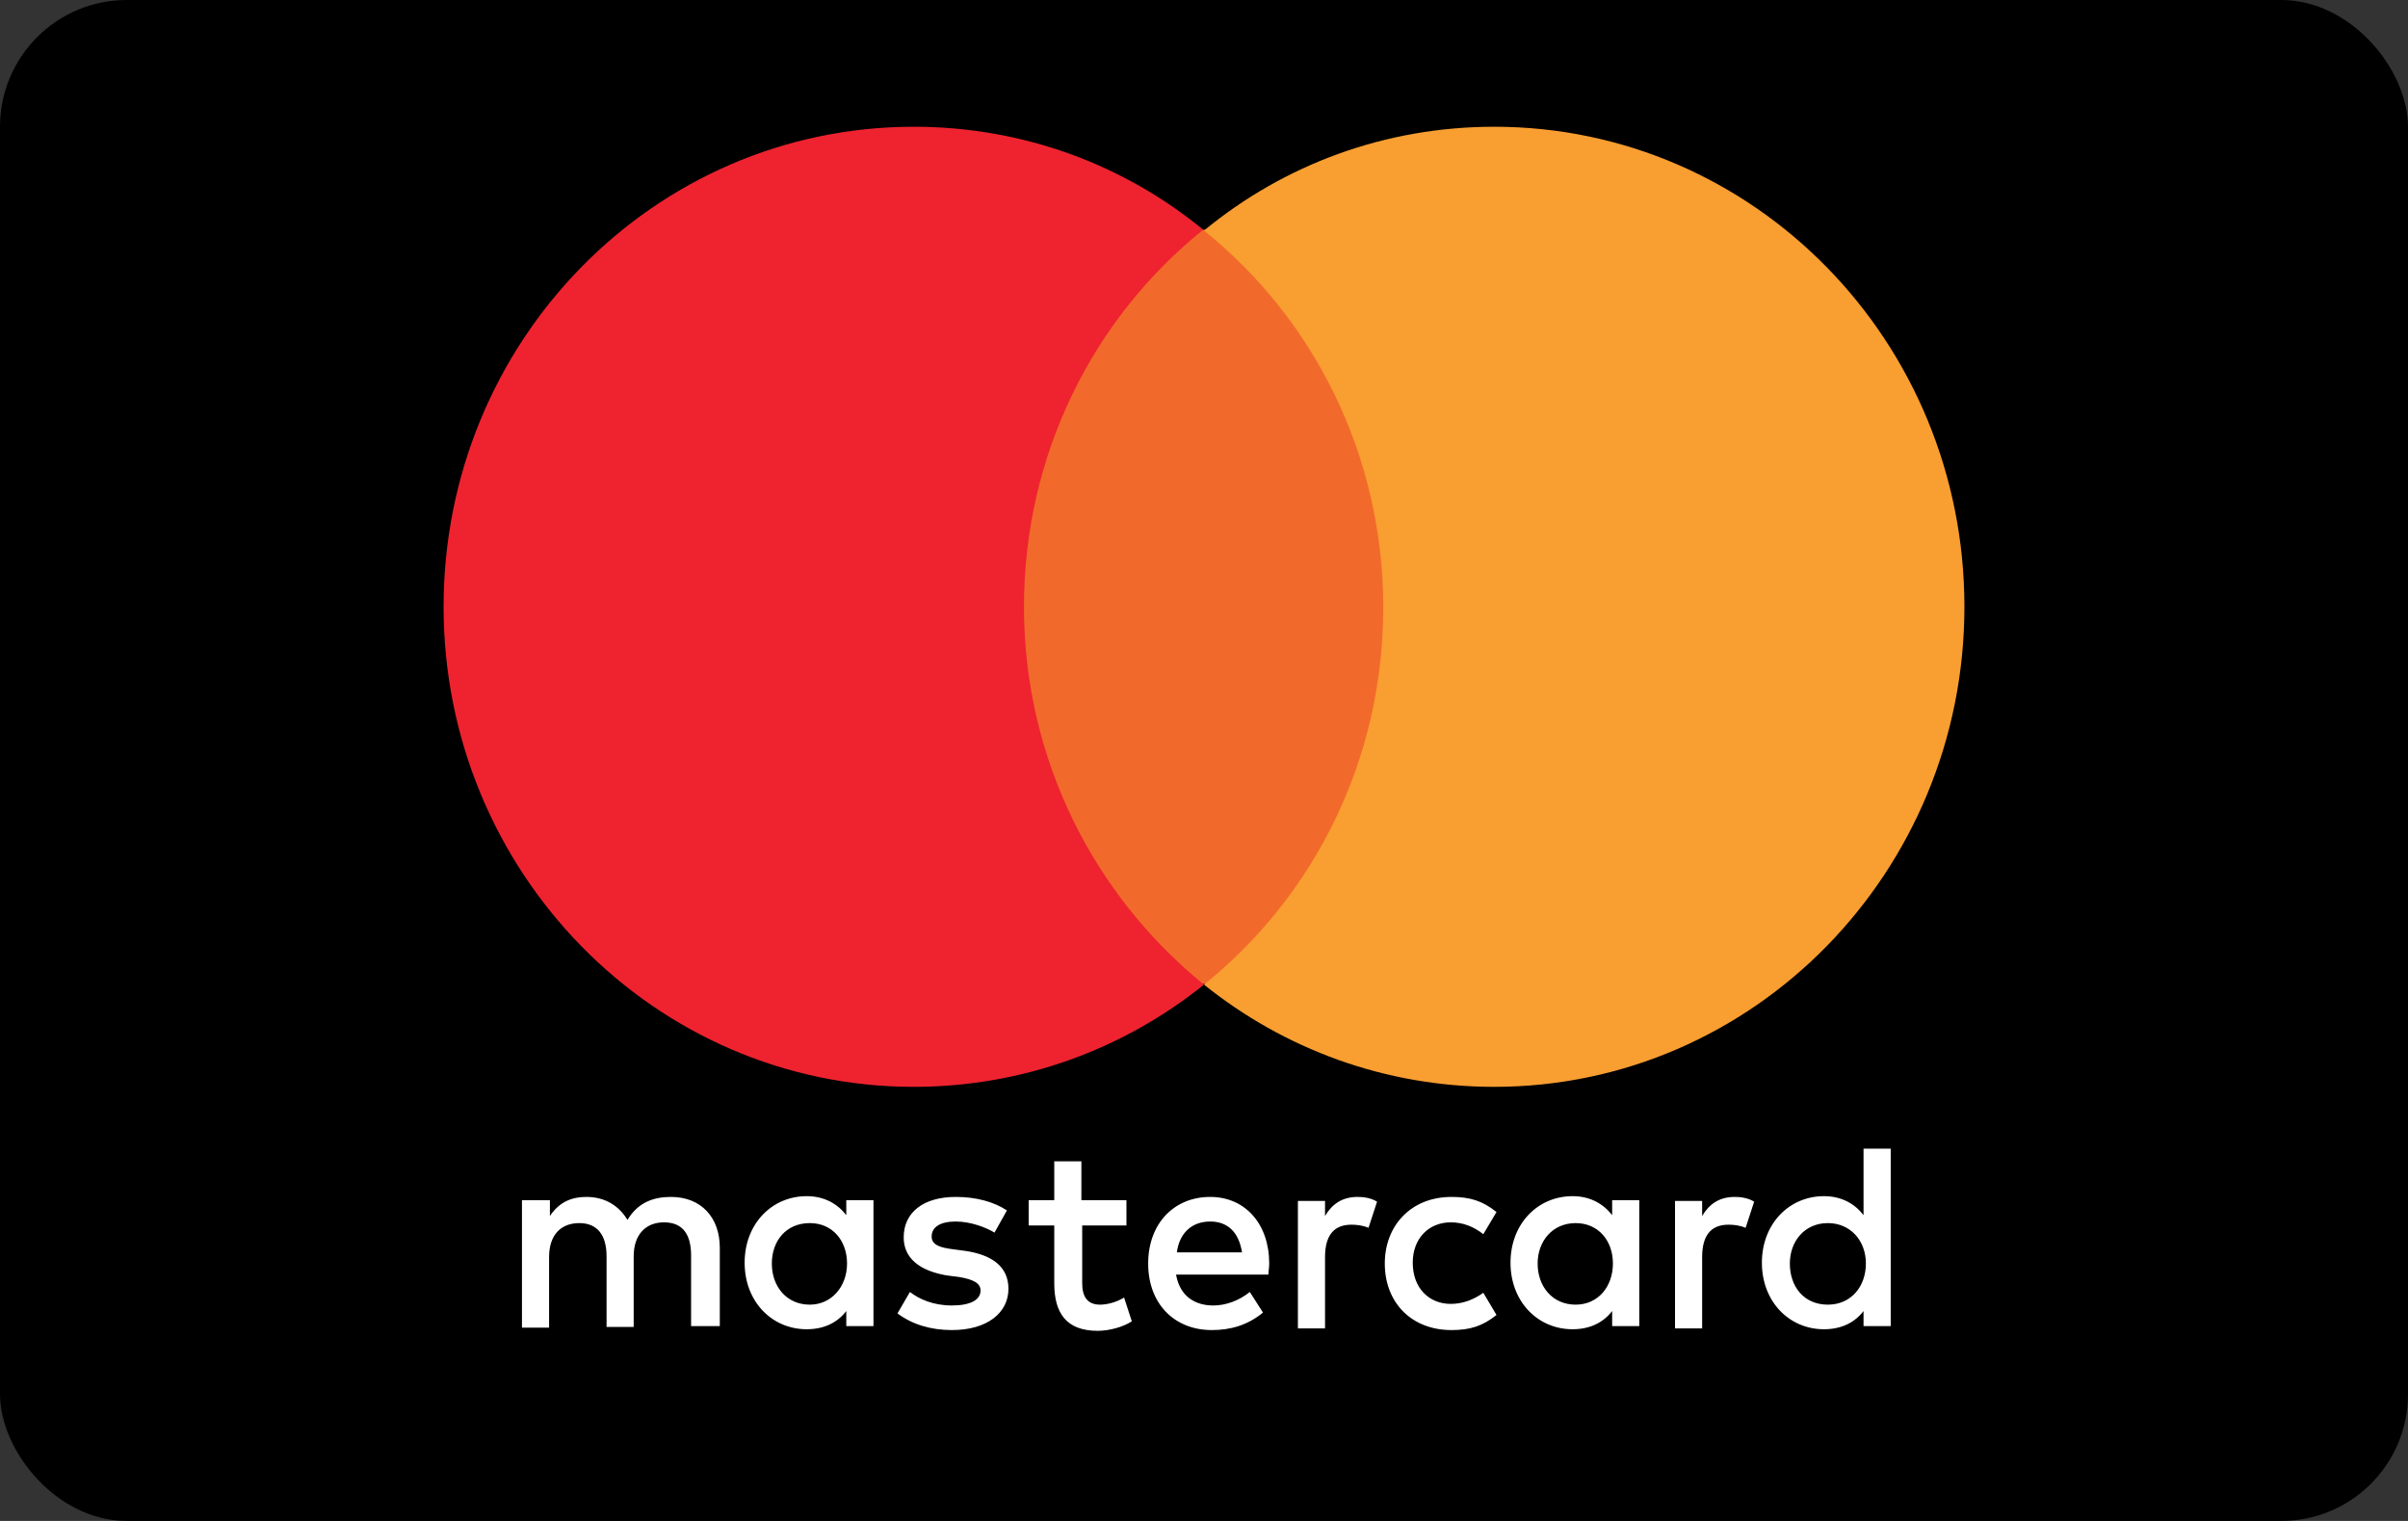
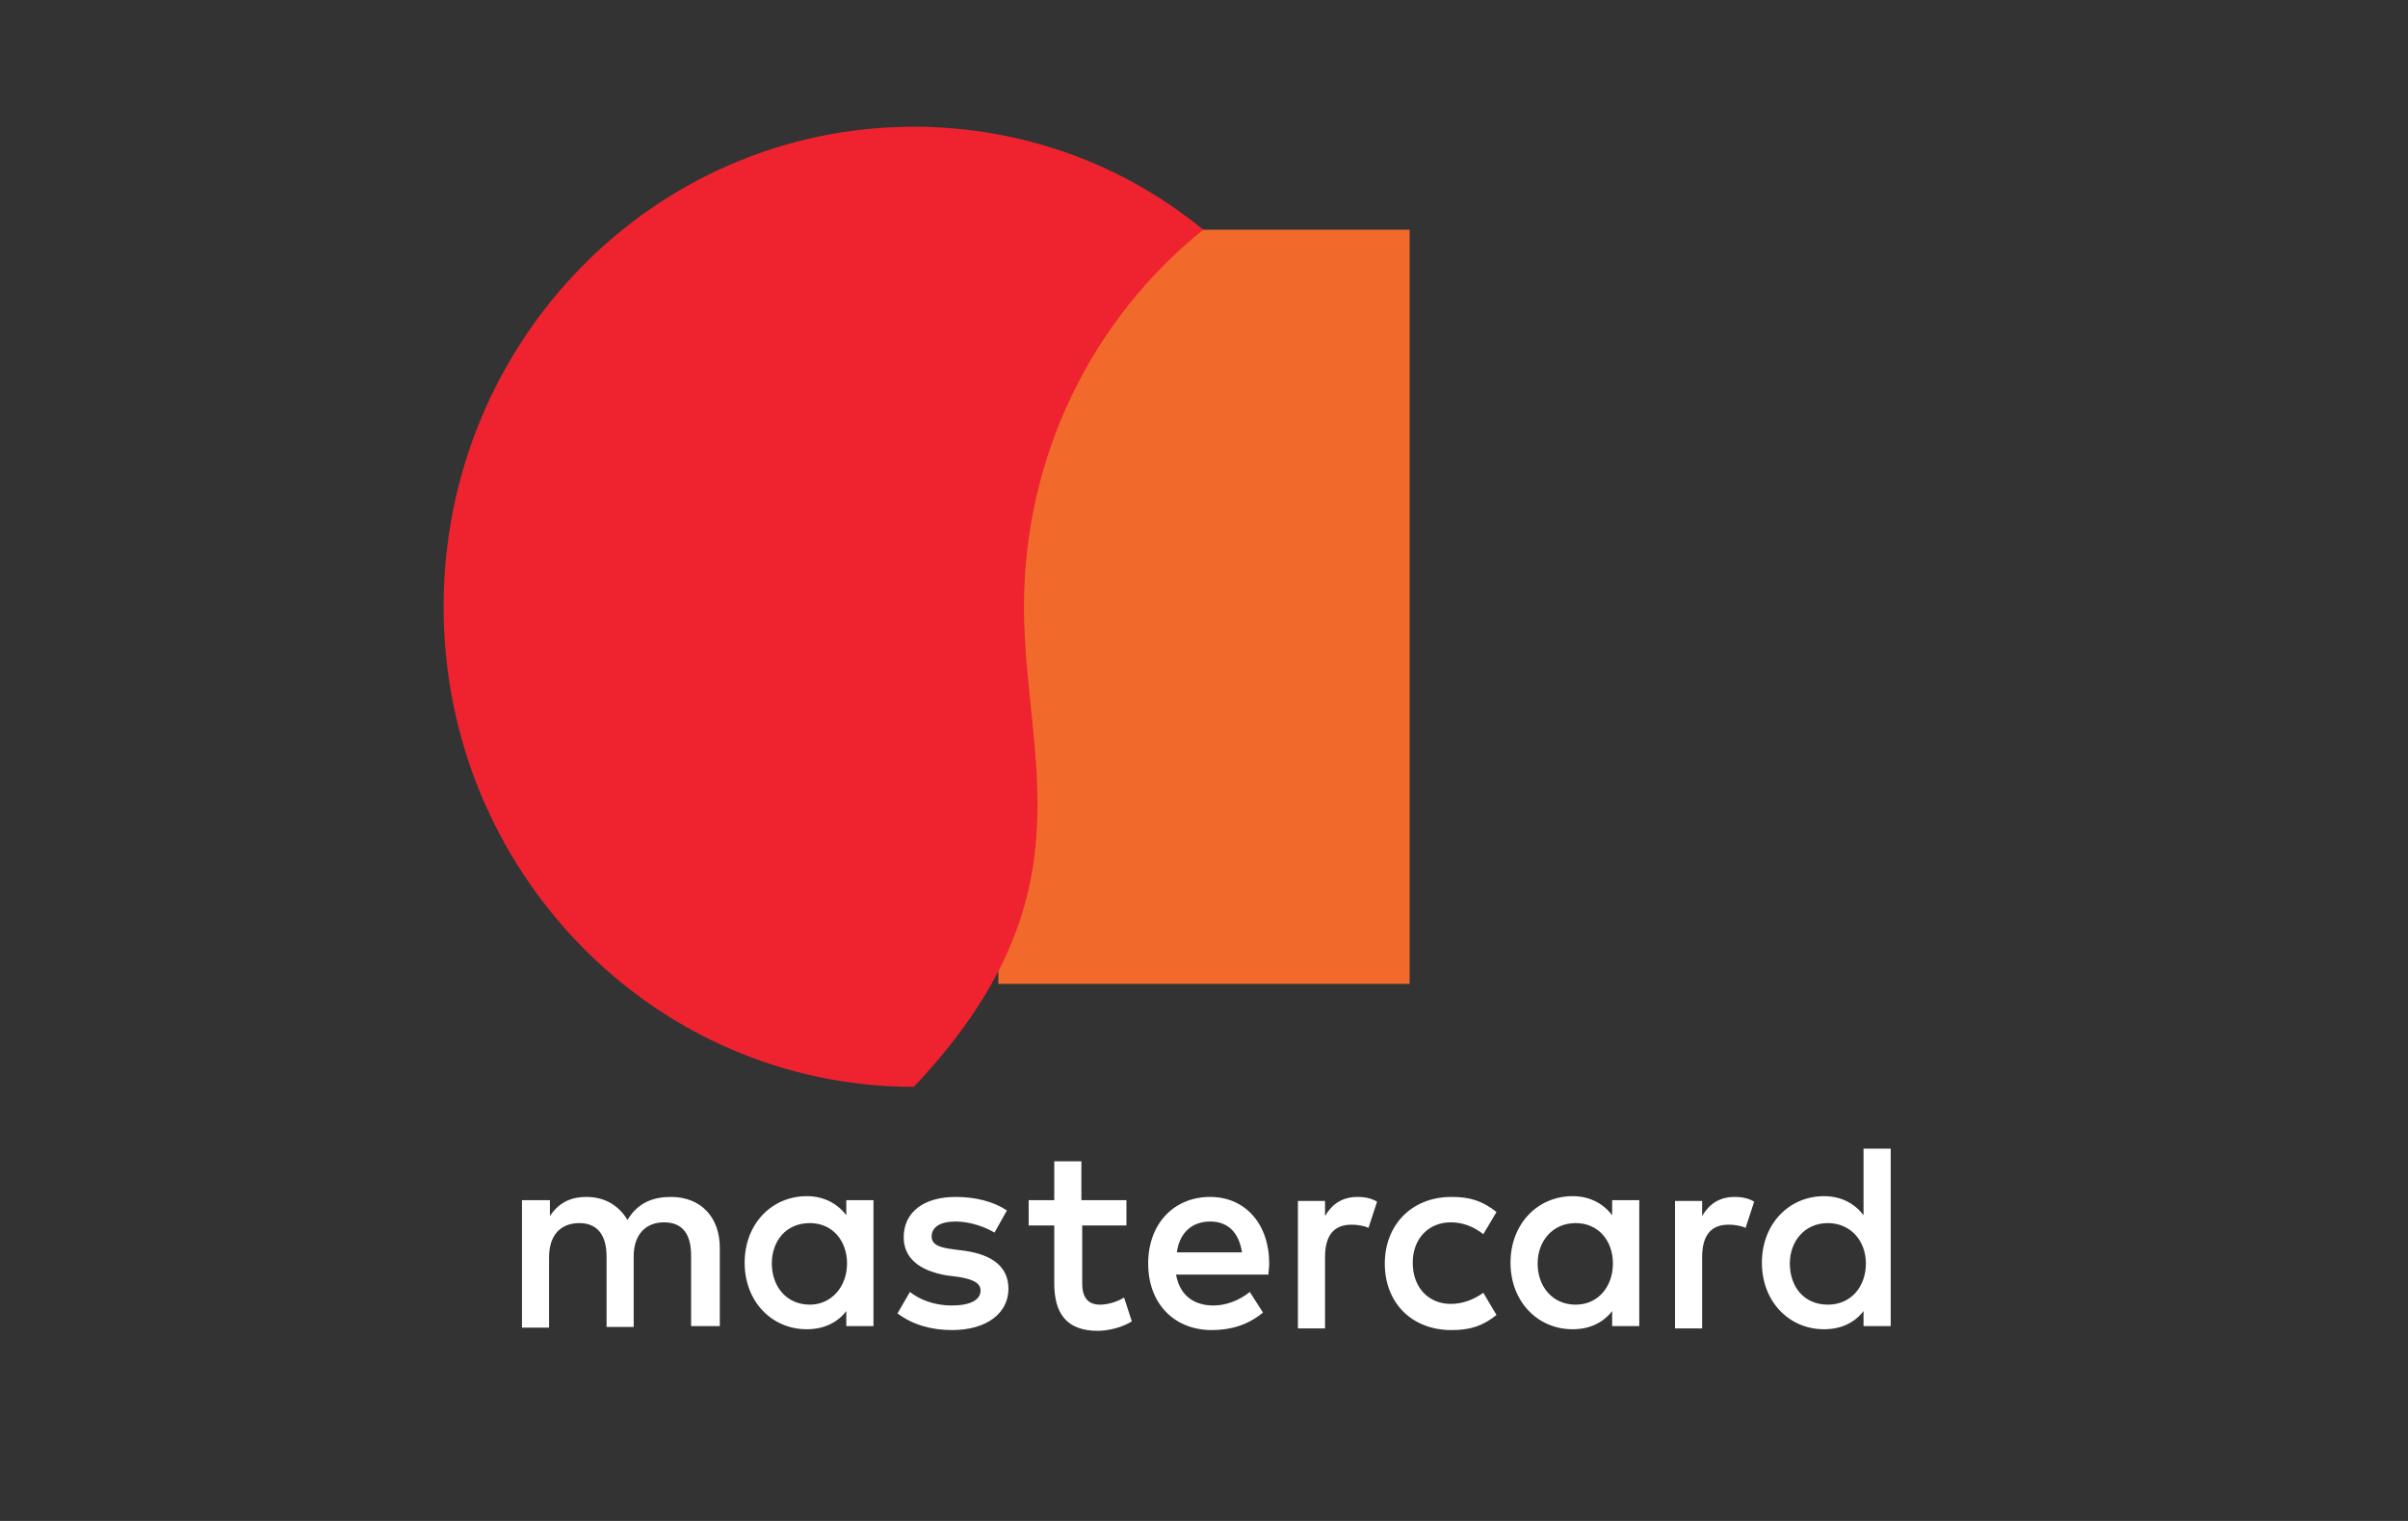
<svg xmlns="http://www.w3.org/2000/svg" width="38" height="24" viewBox="0 0 38 24" fill="none">
  <rect x="0" y="0" width="38" height="24" fill="#333333" stroke="none" />
-   <rect width="38" height="24" rx="2" fill="black" />
  <g clip-path="url(#clip0_7205_24647)">
    <path d="M12.18 19.938C12.18 19.587 12.4 19.3 12.78 19.3C13.135 19.3 13.367 19.575 13.367 19.938C13.367 20.3 13.123 20.587 12.78 20.587C12.412 20.587 12.18 20.3 12.18 19.938ZM13.784 19.938V18.938H13.355V19.175C13.221 19 13.012 18.875 12.731 18.875C12.18 18.875 11.751 19.312 11.751 19.925C11.751 20.538 12.18 20.975 12.731 20.975C13.012 20.975 13.221 20.863 13.355 20.688V20.925H13.784V19.938ZM28.245 19.938C28.245 19.587 28.478 19.3 28.845 19.3C29.2 19.3 29.445 19.575 29.445 19.938C29.445 20.3 29.212 20.587 28.845 20.587C28.465 20.587 28.245 20.3 28.245 19.938ZM29.837 19.938V18.125H29.408V19.175C29.274 19 29.066 18.875 28.784 18.875C28.233 18.875 27.804 19.312 27.804 19.925C27.804 20.538 28.233 20.975 28.784 20.975C29.066 20.975 29.274 20.863 29.408 20.688V20.925H29.837V19.938ZM19.098 19.275C19.38 19.275 19.551 19.45 19.6 19.762H18.572C18.608 19.475 18.792 19.275 19.098 19.275ZM19.098 18.887C18.523 18.887 18.119 19.312 18.119 19.938C18.119 20.575 18.535 20.988 19.123 20.988C19.416 20.988 19.686 20.913 19.931 20.712L19.723 20.387C19.551 20.525 19.343 20.6 19.147 20.6C18.865 20.6 18.621 20.462 18.559 20.113H20.017C20.017 20.062 20.029 20 20.029 19.938C20.029 19.312 19.649 18.887 19.098 18.887ZM24.265 19.938C24.265 19.587 24.498 19.3 24.865 19.3C25.221 19.3 25.453 19.575 25.453 19.938C25.453 20.3 25.221 20.587 24.865 20.587C24.498 20.587 24.265 20.3 24.265 19.938ZM25.869 19.938V18.938H25.441V19.175C25.306 19 25.098 18.875 24.817 18.875C24.265 18.875 23.837 19.312 23.837 19.925C23.837 20.538 24.265 20.975 24.817 20.975C25.098 20.975 25.306 20.863 25.441 20.688V20.925H25.869V19.938ZM21.853 19.938C21.853 20.55 22.27 20.988 22.906 20.988C23.2 20.988 23.396 20.925 23.616 20.75L23.408 20.4C23.249 20.512 23.078 20.575 22.894 20.575C22.551 20.575 22.294 20.325 22.294 19.925C22.294 19.538 22.551 19.288 22.894 19.288C23.078 19.288 23.249 19.35 23.408 19.475L23.616 19.125C23.396 18.95 23.2 18.887 22.906 18.887C22.27 18.887 21.853 19.337 21.853 19.938ZM27.376 18.887C27.131 18.887 26.972 19 26.861 19.188V18.95H26.433V20.962H26.861V19.837C26.861 19.5 26.996 19.325 27.278 19.325C27.363 19.325 27.461 19.337 27.547 19.375L27.682 18.962C27.584 18.9 27.461 18.887 27.376 18.887ZM15.89 19.1C15.682 18.962 15.4 18.887 15.082 18.887C14.58 18.887 14.261 19.125 14.261 19.525C14.261 19.85 14.506 20.05 14.935 20.125L15.131 20.15C15.363 20.188 15.474 20.25 15.474 20.363C15.474 20.512 15.314 20.6 15.021 20.6C14.727 20.6 14.506 20.5 14.359 20.387L14.163 20.725C14.396 20.9 14.69 20.988 15.021 20.988C15.584 20.988 15.914 20.712 15.914 20.337C15.914 19.988 15.657 19.8 15.229 19.738L15.033 19.712C14.849 19.688 14.702 19.65 14.702 19.512C14.702 19.363 14.837 19.275 15.082 19.275C15.327 19.275 15.572 19.375 15.694 19.45L15.89 19.1ZM21.425 18.887C21.18 18.887 21.021 19 20.91 19.188V18.95H20.482V20.962H20.91V19.837C20.91 19.5 21.045 19.325 21.327 19.325C21.412 19.325 21.51 19.337 21.596 19.375L21.731 18.962C21.633 18.9 21.51 18.887 21.425 18.887ZM17.763 18.938H17.065V18.325H16.637V18.938H16.233V19.337H16.637V20.25C16.637 20.712 16.821 21 17.323 21C17.506 21 17.727 20.938 17.861 20.85L17.739 20.475C17.616 20.55 17.47 20.587 17.359 20.587C17.151 20.587 17.078 20.45 17.078 20.25V19.337H17.776V18.938H17.763ZM11.359 20.95V19.688C11.359 19.212 11.065 18.887 10.588 18.887C10.331 18.887 10.074 18.962 9.902 19.25C9.767 19.025 9.547 18.887 9.253 18.887C9.045 18.887 8.837 18.95 8.678 19.188V18.938H8.237V20.95H8.665V19.837C8.665 19.488 8.849 19.3 9.143 19.3C9.425 19.3 9.572 19.488 9.572 19.825V20.938H10V19.825C10 19.475 10.196 19.288 10.478 19.288C10.772 19.288 10.906 19.475 10.906 19.812V20.925H11.359V20.95Z" fill="white" />
    <path d="M22.245 3.625H15.755V15.525H22.245V3.625Z" fill="#F26A2B" />
-     <path d="M16.159 9.575C16.159 7.162 17.261 5.013 18.988 3.625C17.739 2.6 16.147 2 14.42 2C10.318 2 7 5.388 7 9.575C7 13.75 10.318 17.15 14.42 17.15C16.147 17.15 17.739 16.55 19 15.537C17.273 14.137 16.159 11.988 16.159 9.575Z" fill="#EE232F" />
-     <path d="M31 9.575C31 13.75 27.682 17.15 23.58 17.15C21.853 17.15 20.261 16.55 19 15.537C20.727 14.15 21.829 12 21.829 9.588C21.829 7.175 20.727 5.025 19 3.638C20.261 2.6 21.853 2 23.58 2C27.682 2 31 5.388 31 9.575Z" fill="#F99E31" />
+     <path d="M16.159 9.575C16.159 7.162 17.261 5.013 18.988 3.625C17.739 2.6 16.147 2 14.42 2C10.318 2 7 5.388 7 9.575C7 13.75 10.318 17.15 14.42 17.15C17.273 14.137 16.159 11.988 16.159 9.575Z" fill="#EE232F" />
  </g>
  <defs>
    <clipPath id="clip0_7205_24647">
      <rect width="24" height="19" fill="white" transform="translate(7 2)" />
    </clipPath>
  </defs>
</svg>